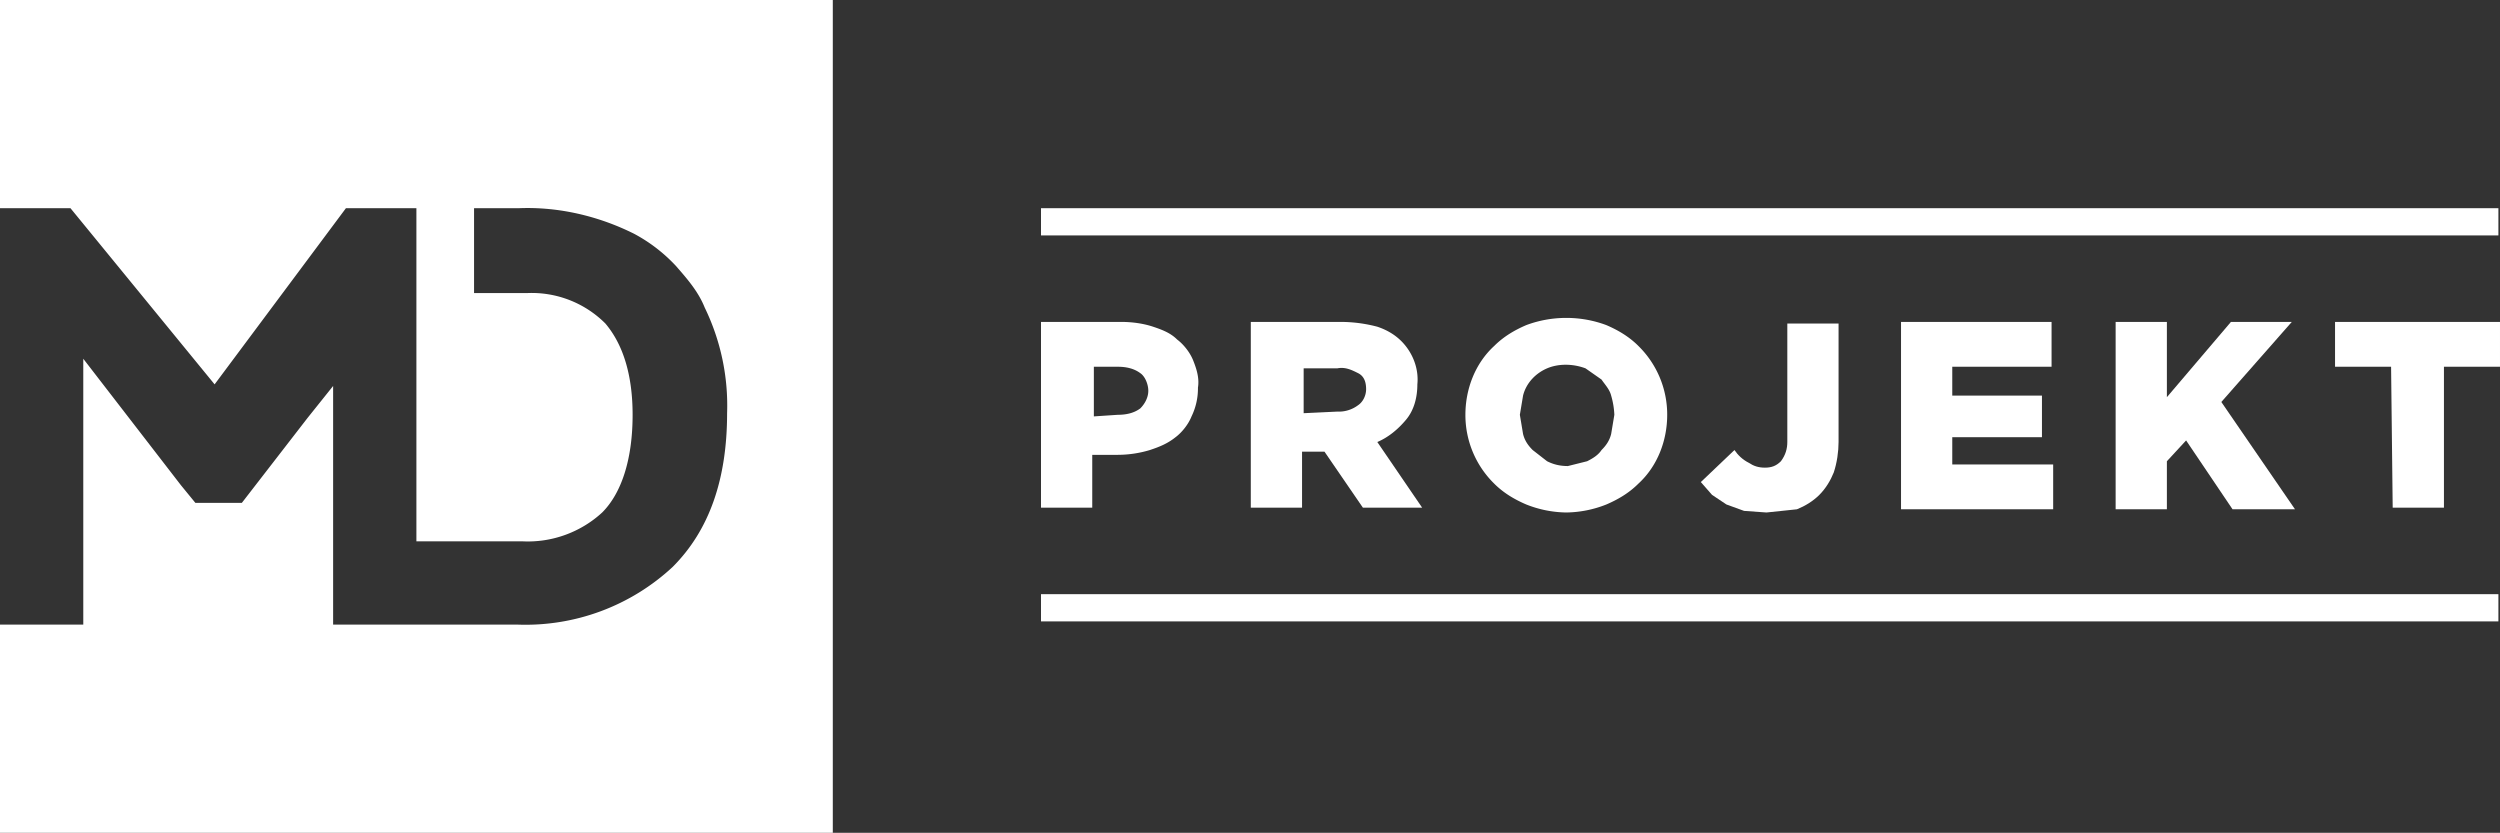
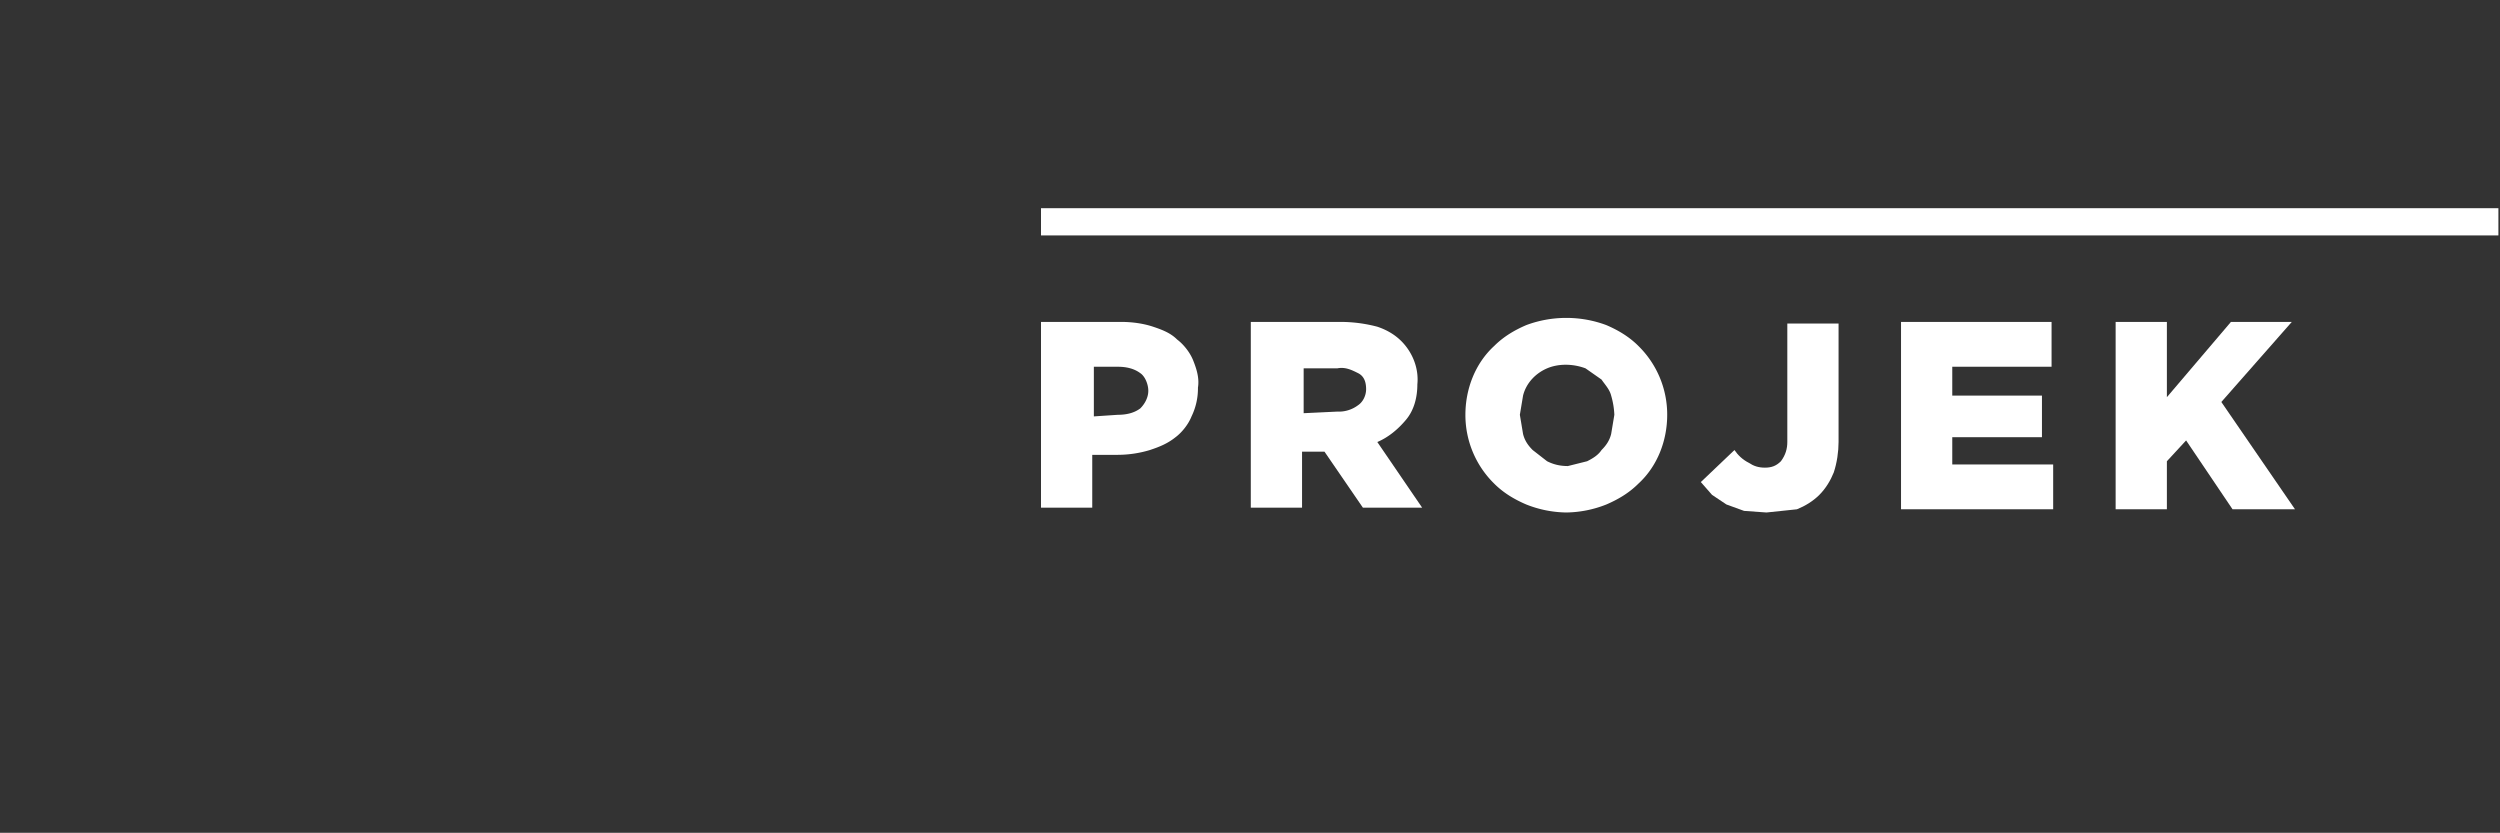
<svg xmlns="http://www.w3.org/2000/svg" version="1.1" id="Vrstva_1" x="0" y="0" viewBox="0 0 156.1 52" xml:space="preserve">
  <rect x="0" y="0" width="156.1" height="52" fill="#333333" stroke="none" />
  <style>.st0{fill:#fff}</style>
  <path id="Path_237" class="st0" d="M65 20.1h5c.7 0 1.4.1 2 .3.6.2 1.1.4 1.5.8.4.3.8.8 1 1.3.2.5.4 1.1.3 1.7a4 4 0 01-.4 1.8c-.2.5-.6 1-1 1.3-.5.4-1 .6-1.6.8a7 7 0 01-2 .3h-1.6v3.3H65V20.1zm4.8 5.8c.5 0 1-.1 1.4-.4.3-.3.5-.7.5-1.1 0-.4-.2-.9-.5-1.1-.4-.3-.9-.4-1.4-.4h-1.5V26l1.5-.1z" />
  <path id="Path_238" class="st0" d="M78.2 20.1h5.5a9 9 0 012.3.3c.6.2 1.1.5 1.5.9.7.7 1.1 1.7 1 2.7 0 .8-.2 1.6-.7 2.2-.5.6-1.1 1.1-1.8 1.4l2.8 4.1h-3.7l-2.4-3.5h-1.4v3.5h-3.2V20.1zm5.3 5.6a2 2 0 001.3-.4c.3-.2.5-.6.5-1s-.1-.8-.5-1c-.4-.2-.8-.4-1.3-.3h-2.1v2.8l2.1-.1z" />
  <path id="Path_239" class="st0" d="M97.8 32a7 7 0 01-2.5-.5c-.7-.3-1.4-.7-2-1.3a6 6 0 01-1.8-4.3c0-1.6.6-3.2 1.8-4.3.6-.6 1.3-1 2-1.3 1.6-.6 3.4-.6 5 0 .7.3 1.4.7 2 1.3a6 6 0 011.8 4.3c0 1.6-.6 3.2-1.8 4.3-.6.6-1.3 1-2 1.3a7 7 0 01-2.5.5zm.1-2.9l1.2-.3c.4-.2.7-.4.9-.7.3-.3.5-.6.6-1l.2-1.2a5 5 0 00-.2-1.2c-.1-.4-.4-.7-.6-1l-1-.7c-.8-.3-1.7-.3-2.4 0s-1.3.9-1.5 1.7l-.2 1.2.2 1.2c.1.4.3.7.6 1l.9.7c.4.2.8.3 1.3.3z" />
  <path id="Path_240" class="st0" d="M110.3 32l-1.4-.1-1.1-.4-.9-.6-.7-.8 2.1-2c.2.3.5.6.9.8.3.2.6.3 1 .3s.7-.1 1-.4c.3-.4.4-.8.4-1.2v-7.4h3.2v7.4c0 .6-.1 1.3-.3 1.9-.2.5-.5 1-.9 1.4-.4.4-.9.7-1.4.9l-1.9.2z" />
  <path id="Path_241" class="st0" d="M118.7 20.1h9.4v2.8h-6.2v1.8h5.6v2.6h-5.6V29h6.3v2.8h-9.5V20.1z" />
  <path id="Path_242" class="st0" d="M132.1 20.1h3.2v4.7l4-4.7h3.8l-4.4 5 4.6 6.7h-3.9l-2.9-4.3-1.2 1.3v3h-3.2V20.1z" />
-   <path id="Path_243" class="st0" d="M149.3 22.9h-3.5v-2.8h10.3v2.8h-3.5v8.8h-3.2l-.1-8.8z" />
  <path id="Rectangle_31" class="st0" d="M65 13h91v1.7H65z" />
-   <path id="Rectangle_32" class="st0" d="M65 37.1h91v1.7H65z" />
-   <path id="Path_244" class="st0" d="M0 0v13h4.4l9 11 8.2-11H26v20.8h6.6c1.9.1 3.7-.6 5-1.8 1.2-1.2 1.9-3.3 1.9-6.1 0-2.5-.6-4.4-1.7-5.7a6.5 6.5 0 00-4.9-1.9h-3.3V13h2.8c2.5-.1 5 .5 7.2 1.6a10 10 0 012.6 2c.7.8 1.4 1.6 1.8 2.6a14 14 0 011.4 6.6c0 4.1-1.1 7.3-3.4 9.6a13.5 13.5 0 01-9.7 3.6H20.8V24.1l-1.6 2-4.1 5.3h-2.9l-.9-1.1-6.1-7.9V39H0v13h52V0H0z" />
</svg>